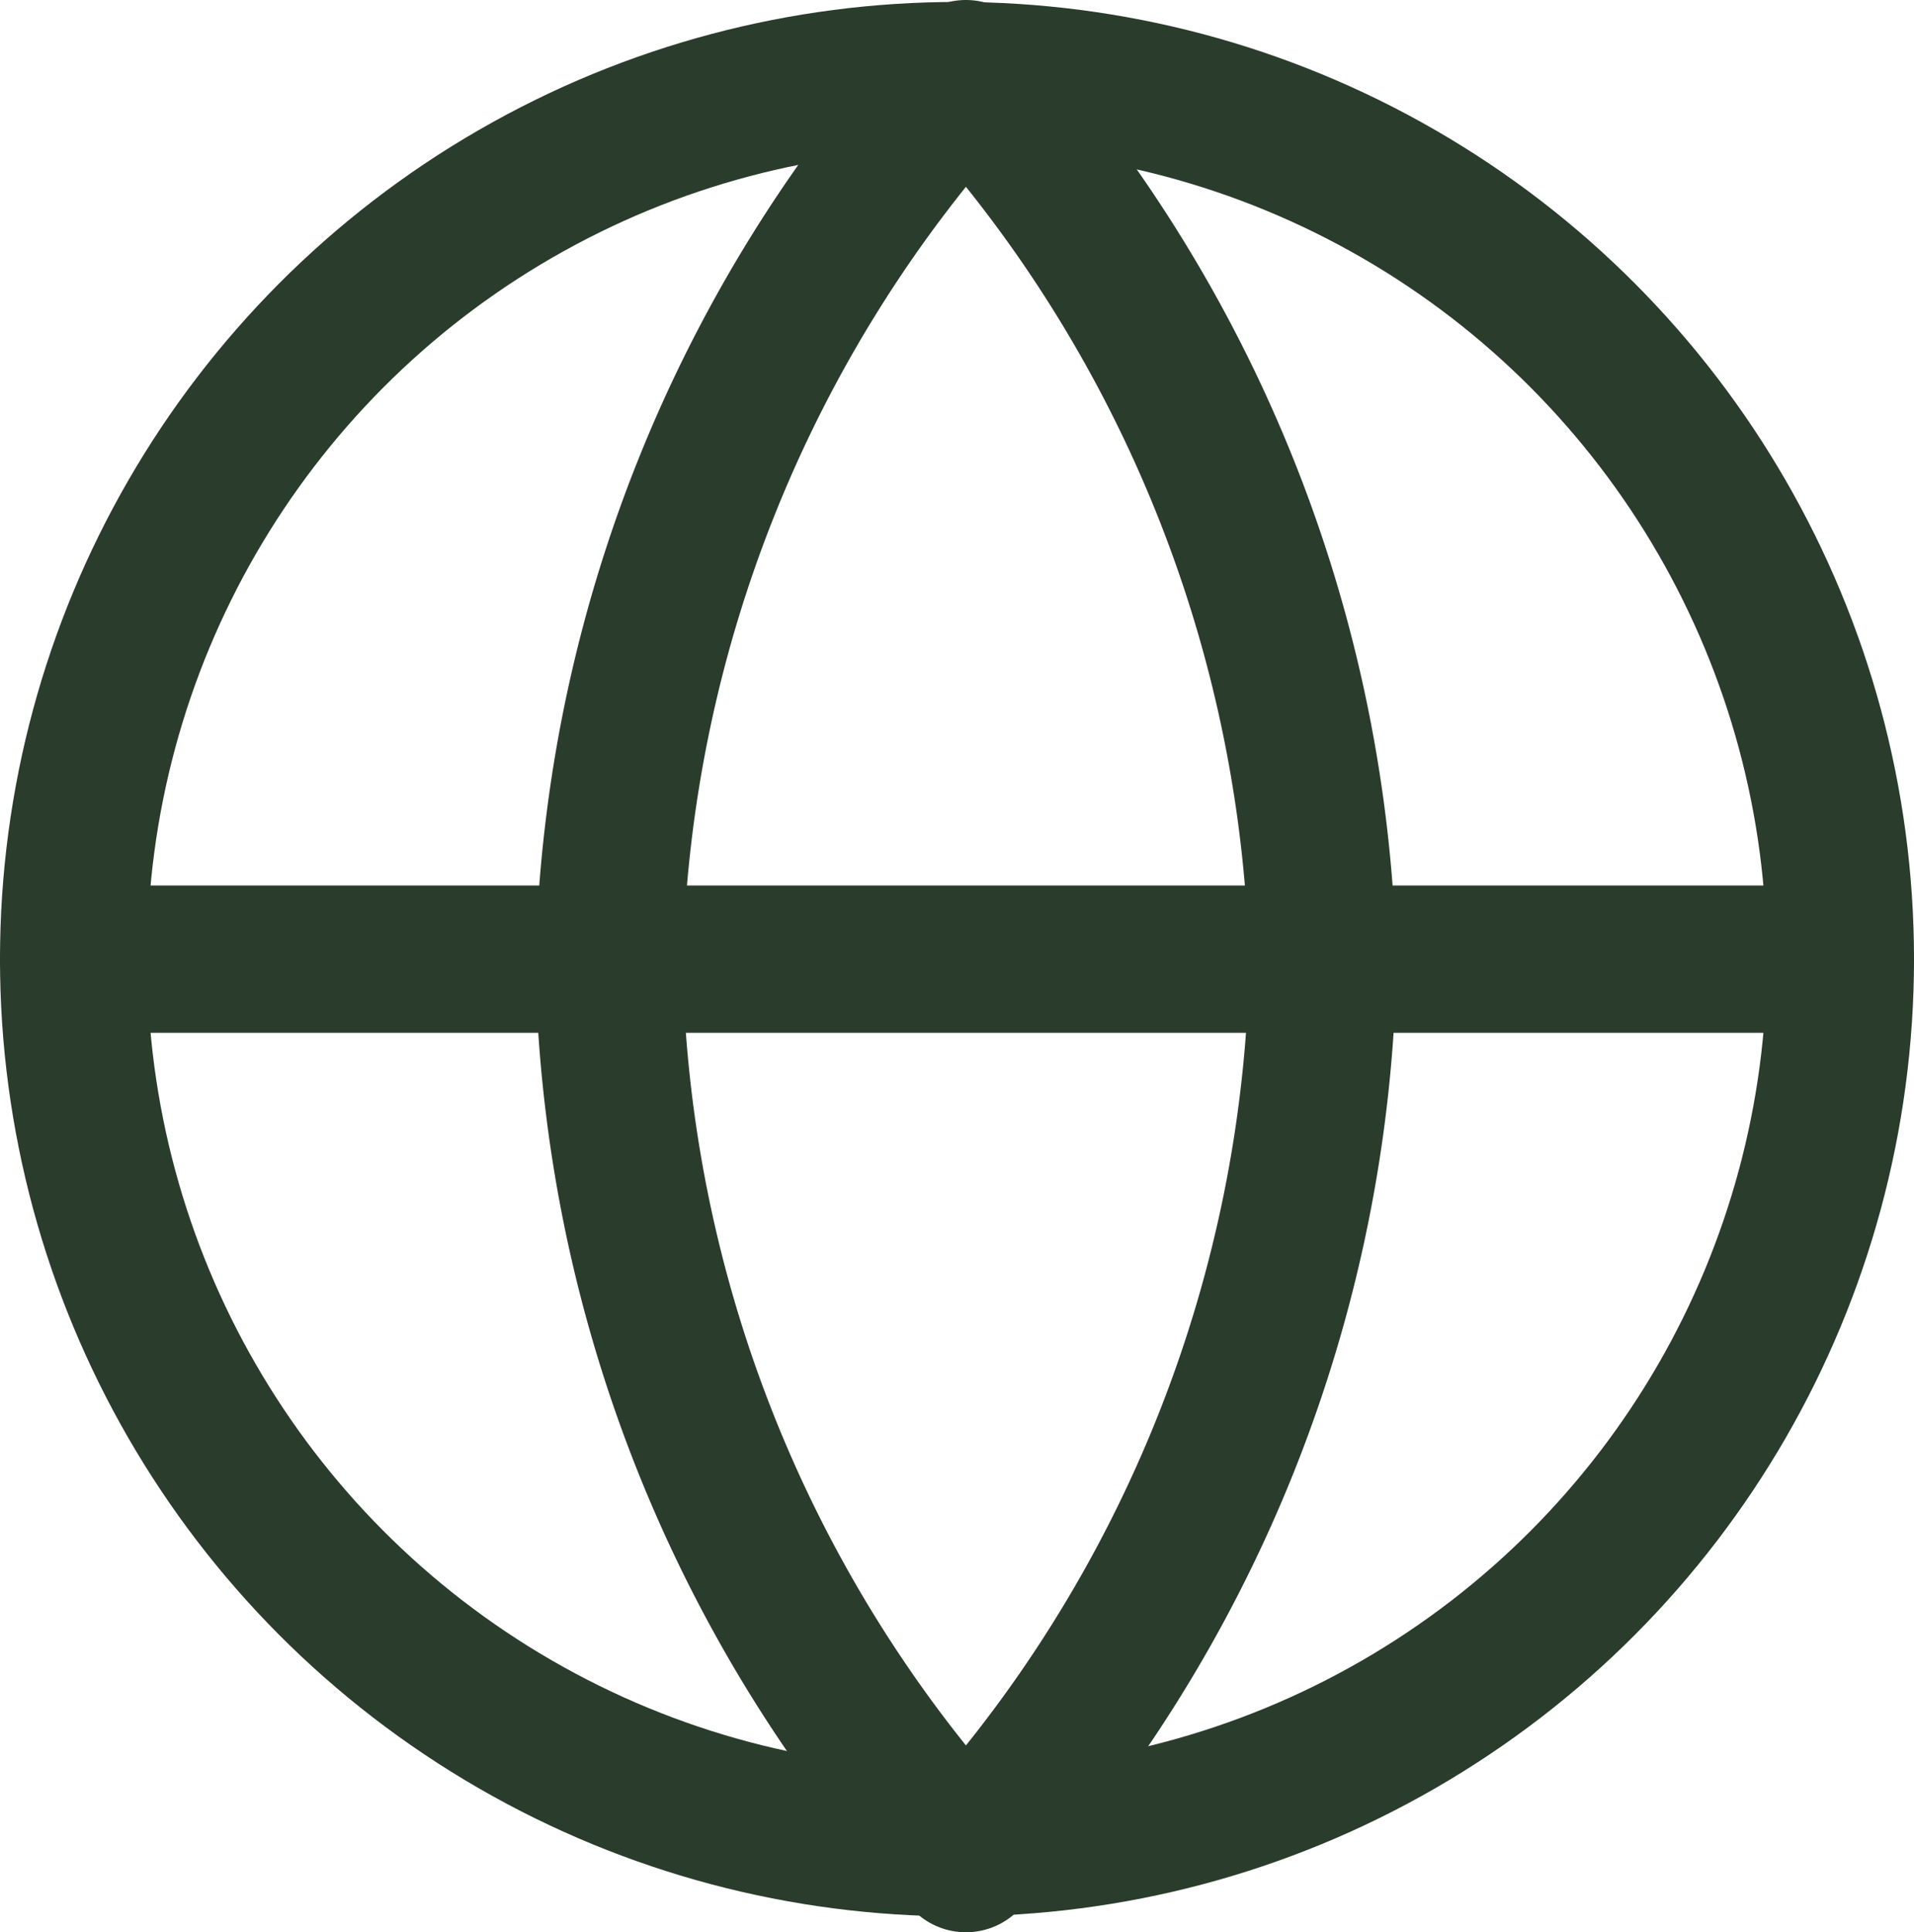
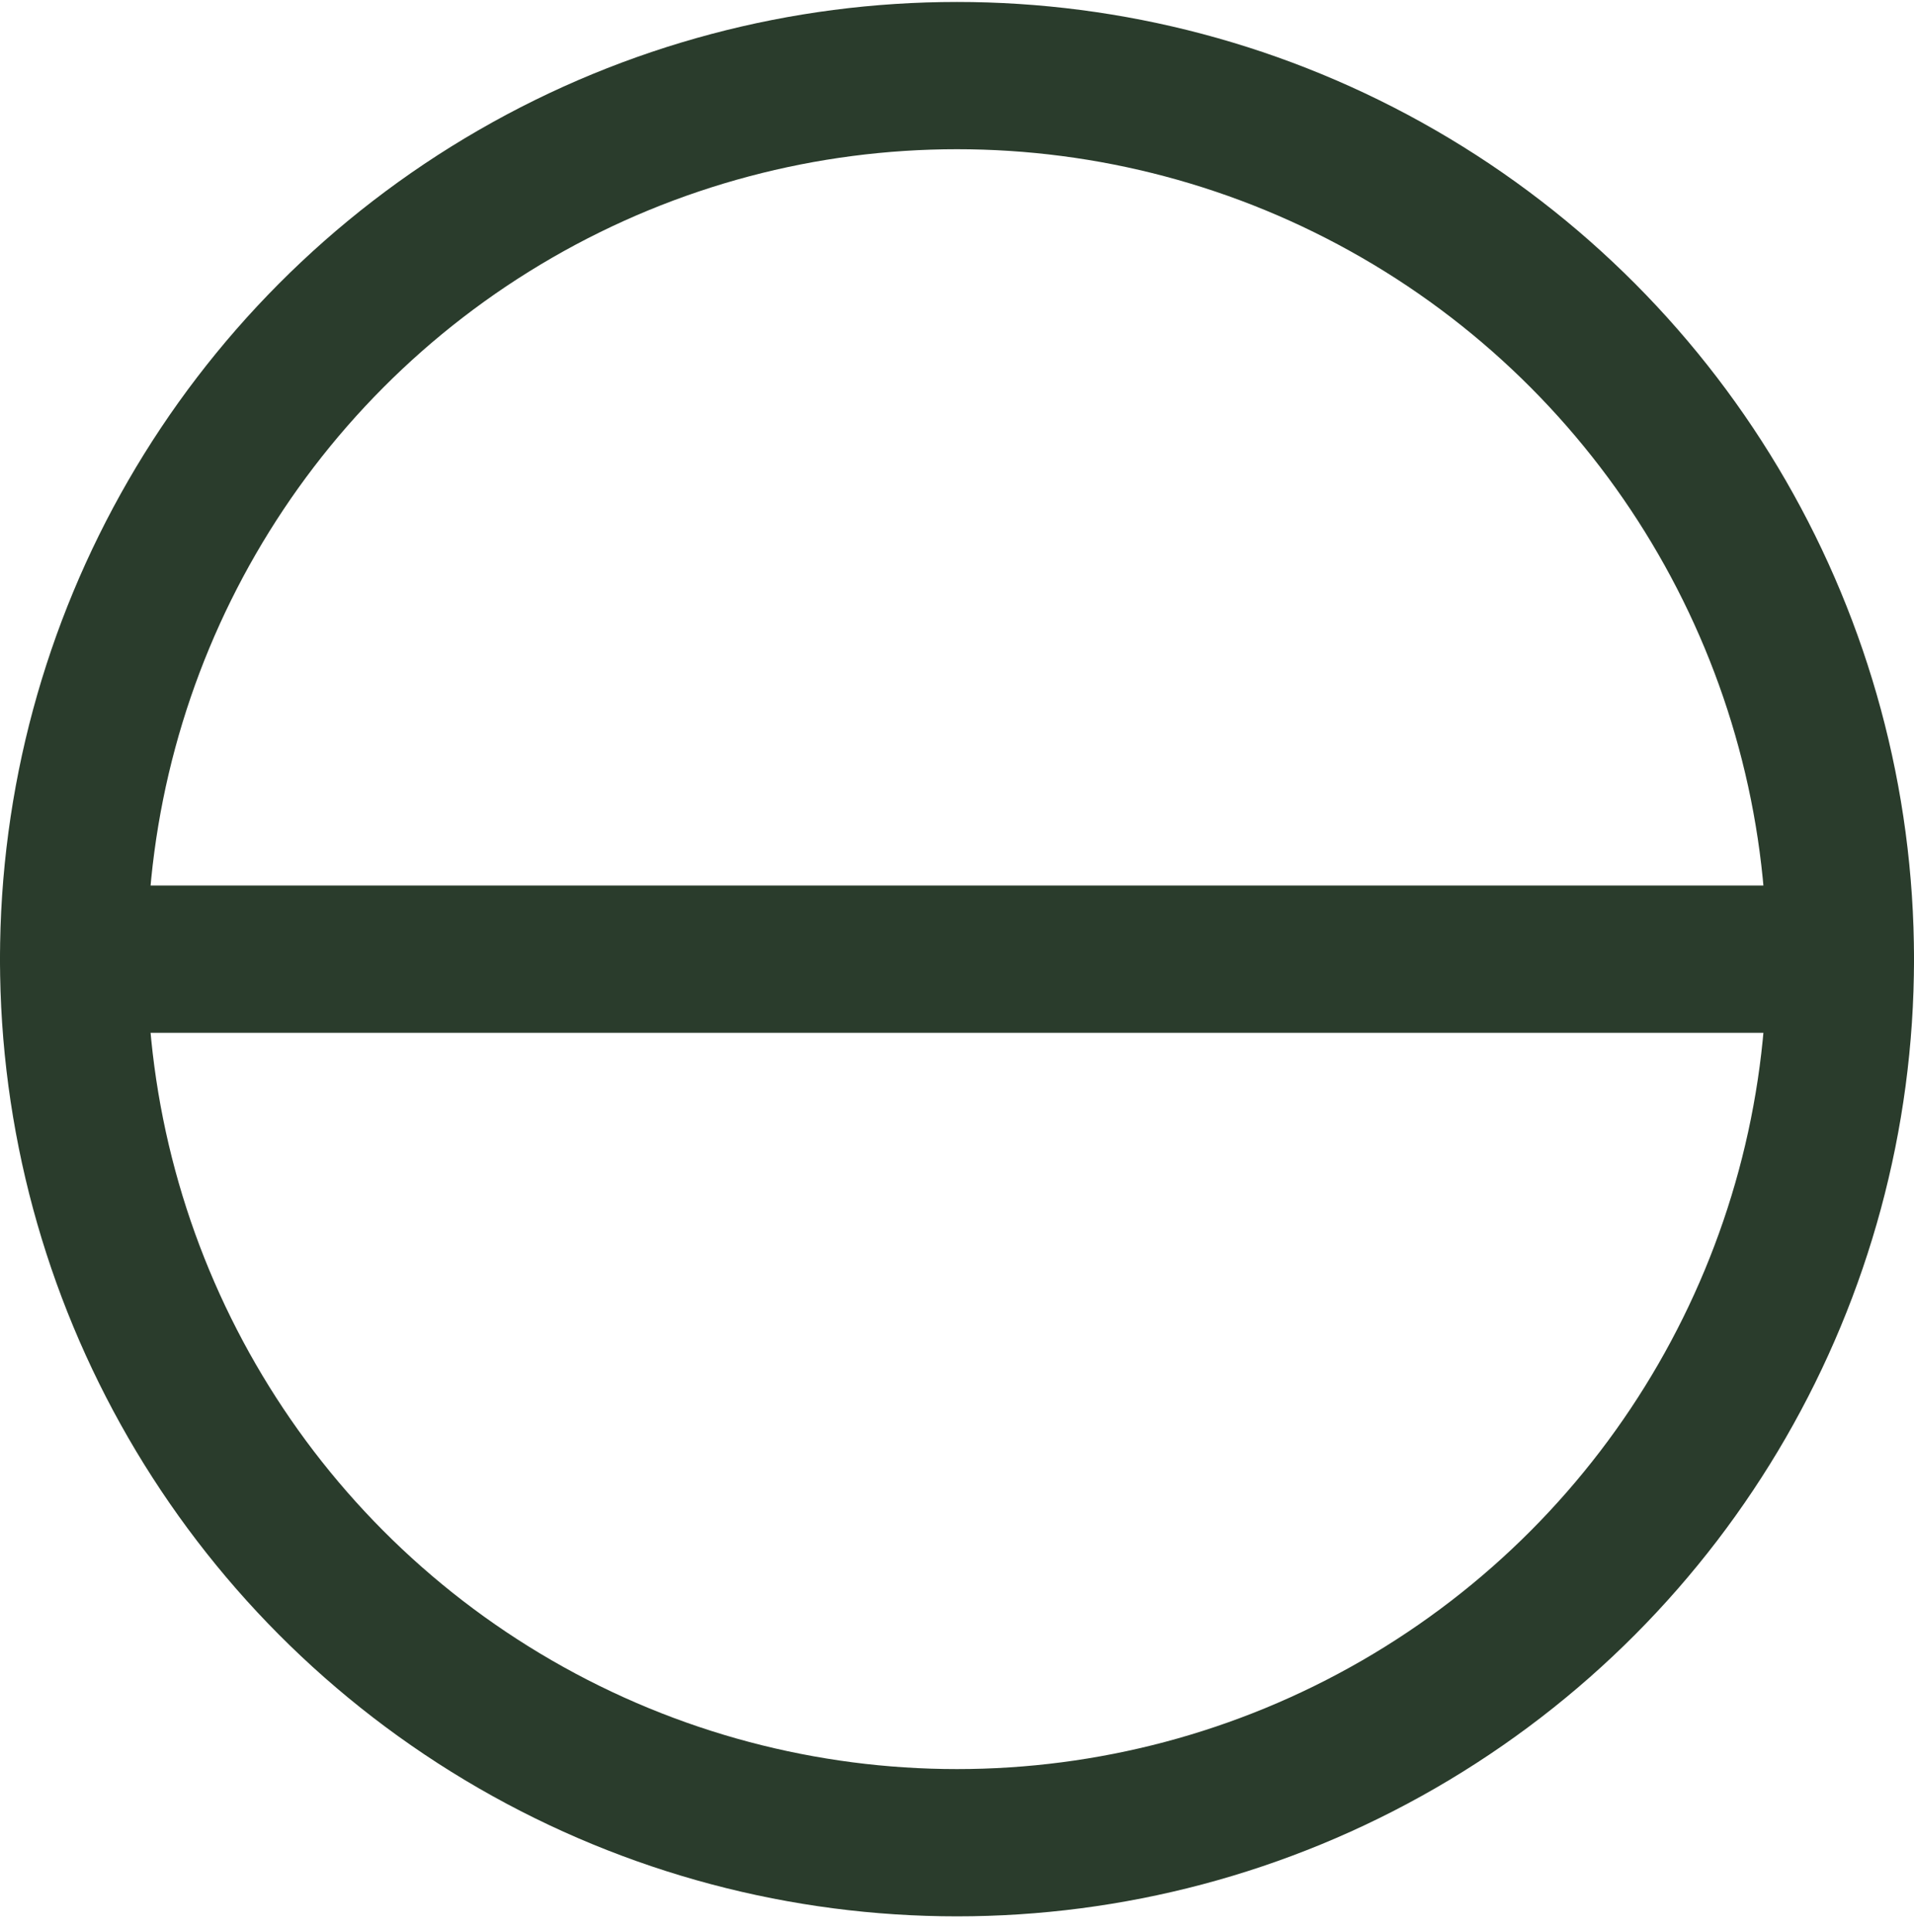
<svg xmlns="http://www.w3.org/2000/svg" width="19.5" height="19.682" viewBox="0 0 19.5 19.682">
  <g id="globe" transform="translate(0.75 0.75)">
    <circle id="Ellipse_2" data-name="Ellipse 2" cx="9" cy="9" r="9" transform="translate(0 0.02)" fill="none" stroke="#2a3c2c" stroke-linecap="round" stroke-linejoin="round" stroke-width="1.5" />
    <line id="Line_4" data-name="Line 4" x2="18" transform="translate(0 9.02)" fill="none" stroke="#2a3c2c" stroke-linecap="round" stroke-linejoin="round" stroke-width="1.5" />
-     <path id="Path_132" data-name="Path 132" d="M11.636,2a13.91,13.91,0,0,1,3.636,9.091,13.91,13.91,0,0,1-3.636,9.091A13.91,13.91,0,0,1,8,11.091,13.91,13.91,0,0,1,11.636,2Z" transform="translate(-2.545 -2)" fill="none" stroke="#2a3c2c" stroke-linecap="round" stroke-linejoin="round" stroke-width="1.5" />
  </g>
</svg>